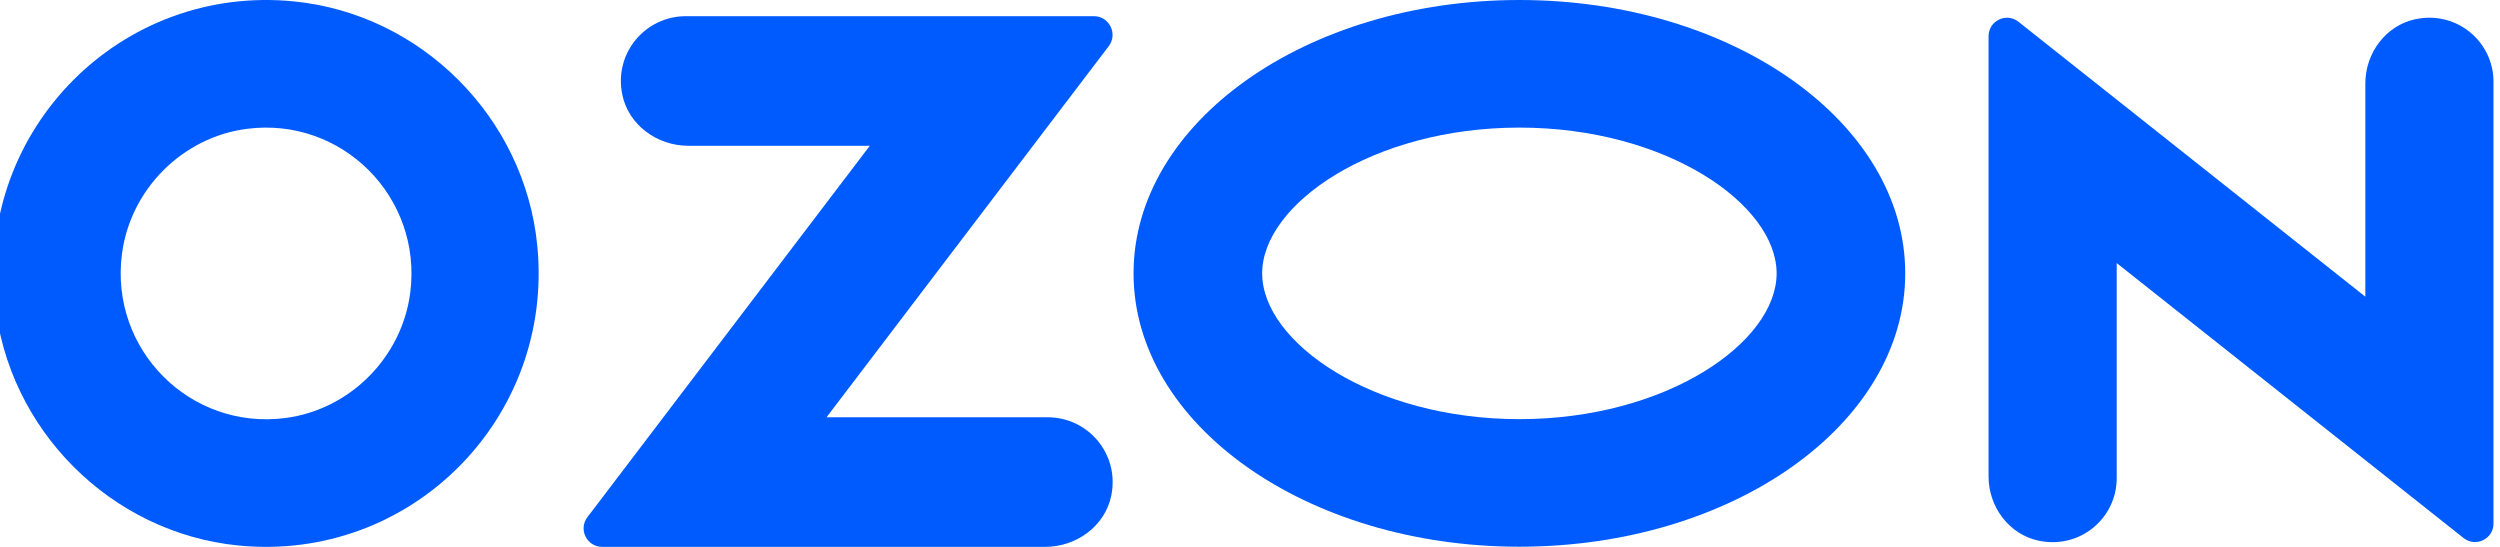
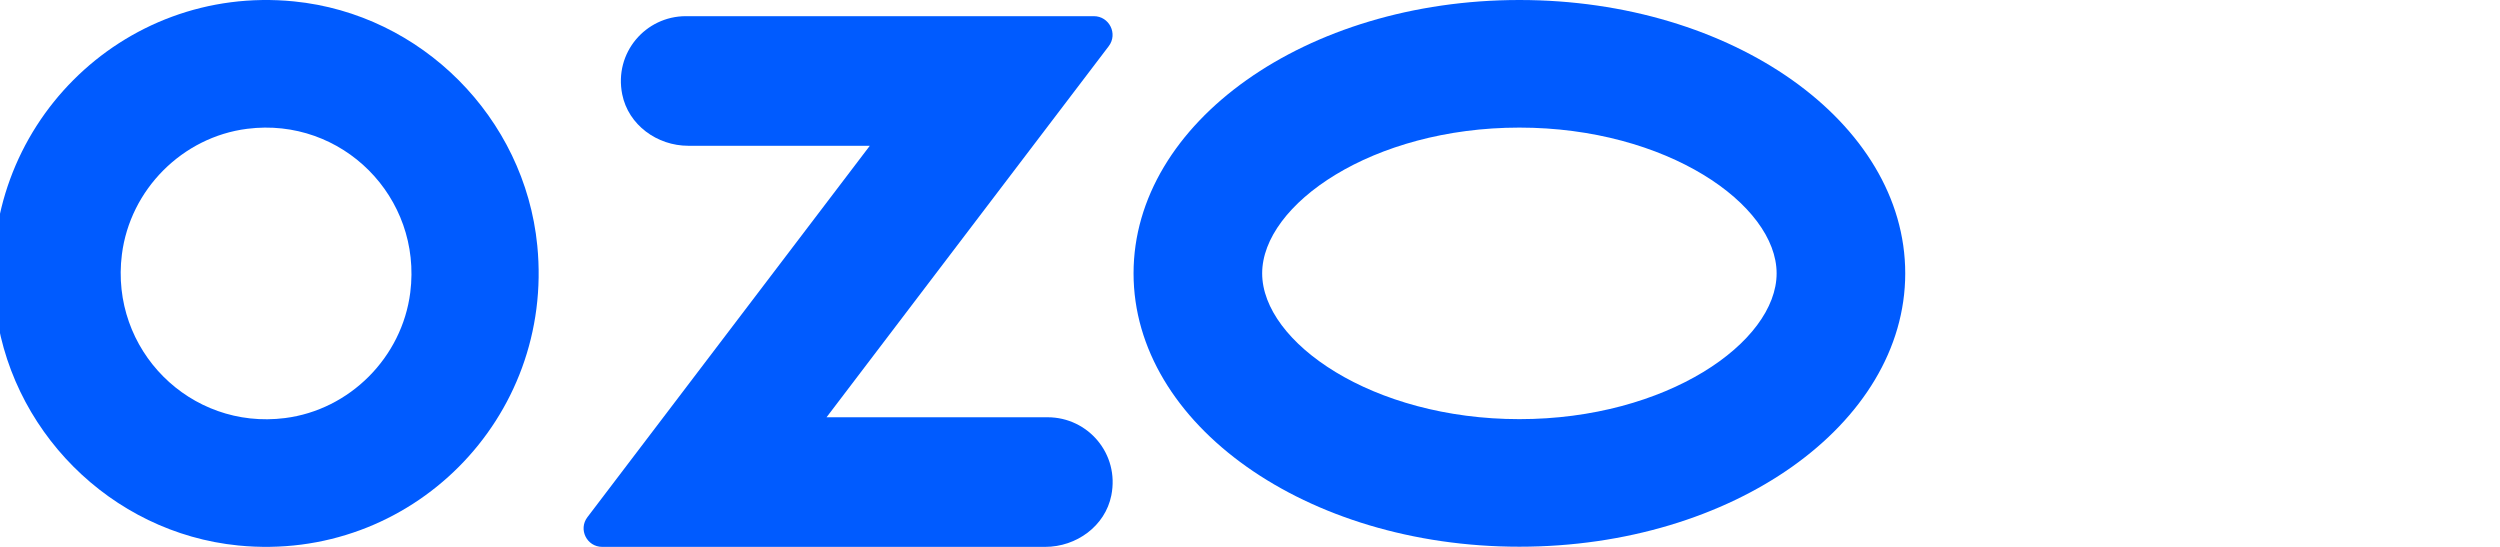
<svg xmlns="http://www.w3.org/2000/svg" width="128" height="28" viewBox="0 0 128 28" fill="none">
  <g id="ozon">
-     <path fill-rule="evenodd" clip-rule="evenodd" d="M-0.263 15.428C-1.137 6.574 6.22 -0.806 15.047 0.071C21.579 0.72 26.863 6.02 27.509 12.572C28.384 21.426 21.026 28.806 12.2 27.929C5.667 27.28 0.384 21.98 -0.263 15.428ZM14.594 21.405C17.908 20.983 20.585 18.298 21.006 14.973C21.624 10.095 17.516 5.975 12.653 6.595C9.339 7.017 6.662 9.702 6.241 13.027C5.623 17.905 9.731 22.025 14.594 21.405Z" fill="#005BFF" />
+     <path fill-rule="evenodd" clip-rule="evenodd" d="M-0.263 15.428C-1.137 6.574 6.22 -0.806 15.047 0.071C21.579 0.72 26.863 6.02 27.509 12.572C28.384 21.426 21.026 28.806 12.2 27.929C5.667 27.28 0.384 21.98 -0.263 15.428ZM14.594 21.405C17.908 20.983 20.585 18.298 21.006 14.973C21.624 10.095 17.516 5.975 12.653 6.595C9.339 7.017 6.662 9.702 6.241 13.027C5.623 17.905 9.731 22.025 14.594 21.405" fill="#005BFF" />
    <path d="M42.319 21.364H53.64C55.703 21.364 57.328 23.235 56.899 25.368C56.585 26.932 55.114 28 53.514 28H30.833C30.047 28 29.6 27.104 30.075 26.48L44.534 7.464H35.243C33.643 7.464 32.172 6.396 31.858 4.832C31.429 2.7 33.054 0.828 35.117 0.828H56.003C56.796 0.828 57.246 1.733 56.768 2.363L42.319 21.364Z" fill="#005BFF" />
-     <path d="M123.672 0.982C122.15 1.303 121.105 2.718 121.105 4.273V15.191L103.345 1.114C102.726 0.623 101.814 1.064 101.814 1.853V24.394C101.814 25.948 102.859 27.364 104.382 27.684C106.505 28.131 108.376 26.525 108.376 24.482V13.47L126.135 27.547C126.754 28.038 127.667 27.597 127.667 26.808V4.185C127.667 2.142 125.796 0.536 123.672 0.982Z" fill="#005BFF" />
    <path fill-rule="evenodd" clip-rule="evenodd" d="M58.038 13.996C58.038 6.266 66.882 0 77.793 0C88.704 0 97.548 6.266 97.548 13.996C97.548 21.726 88.704 27.992 77.793 27.992C66.882 27.992 58.038 21.726 58.038 13.996ZM64.623 13.996C64.623 17.519 70.255 21.46 77.793 21.46C85.331 21.46 90.963 17.519 90.963 13.996C90.963 10.473 85.331 6.533 77.793 6.533C70.255 6.533 64.623 10.473 64.623 13.996Z" fill="#005BFF" />
  </g>
</svg>